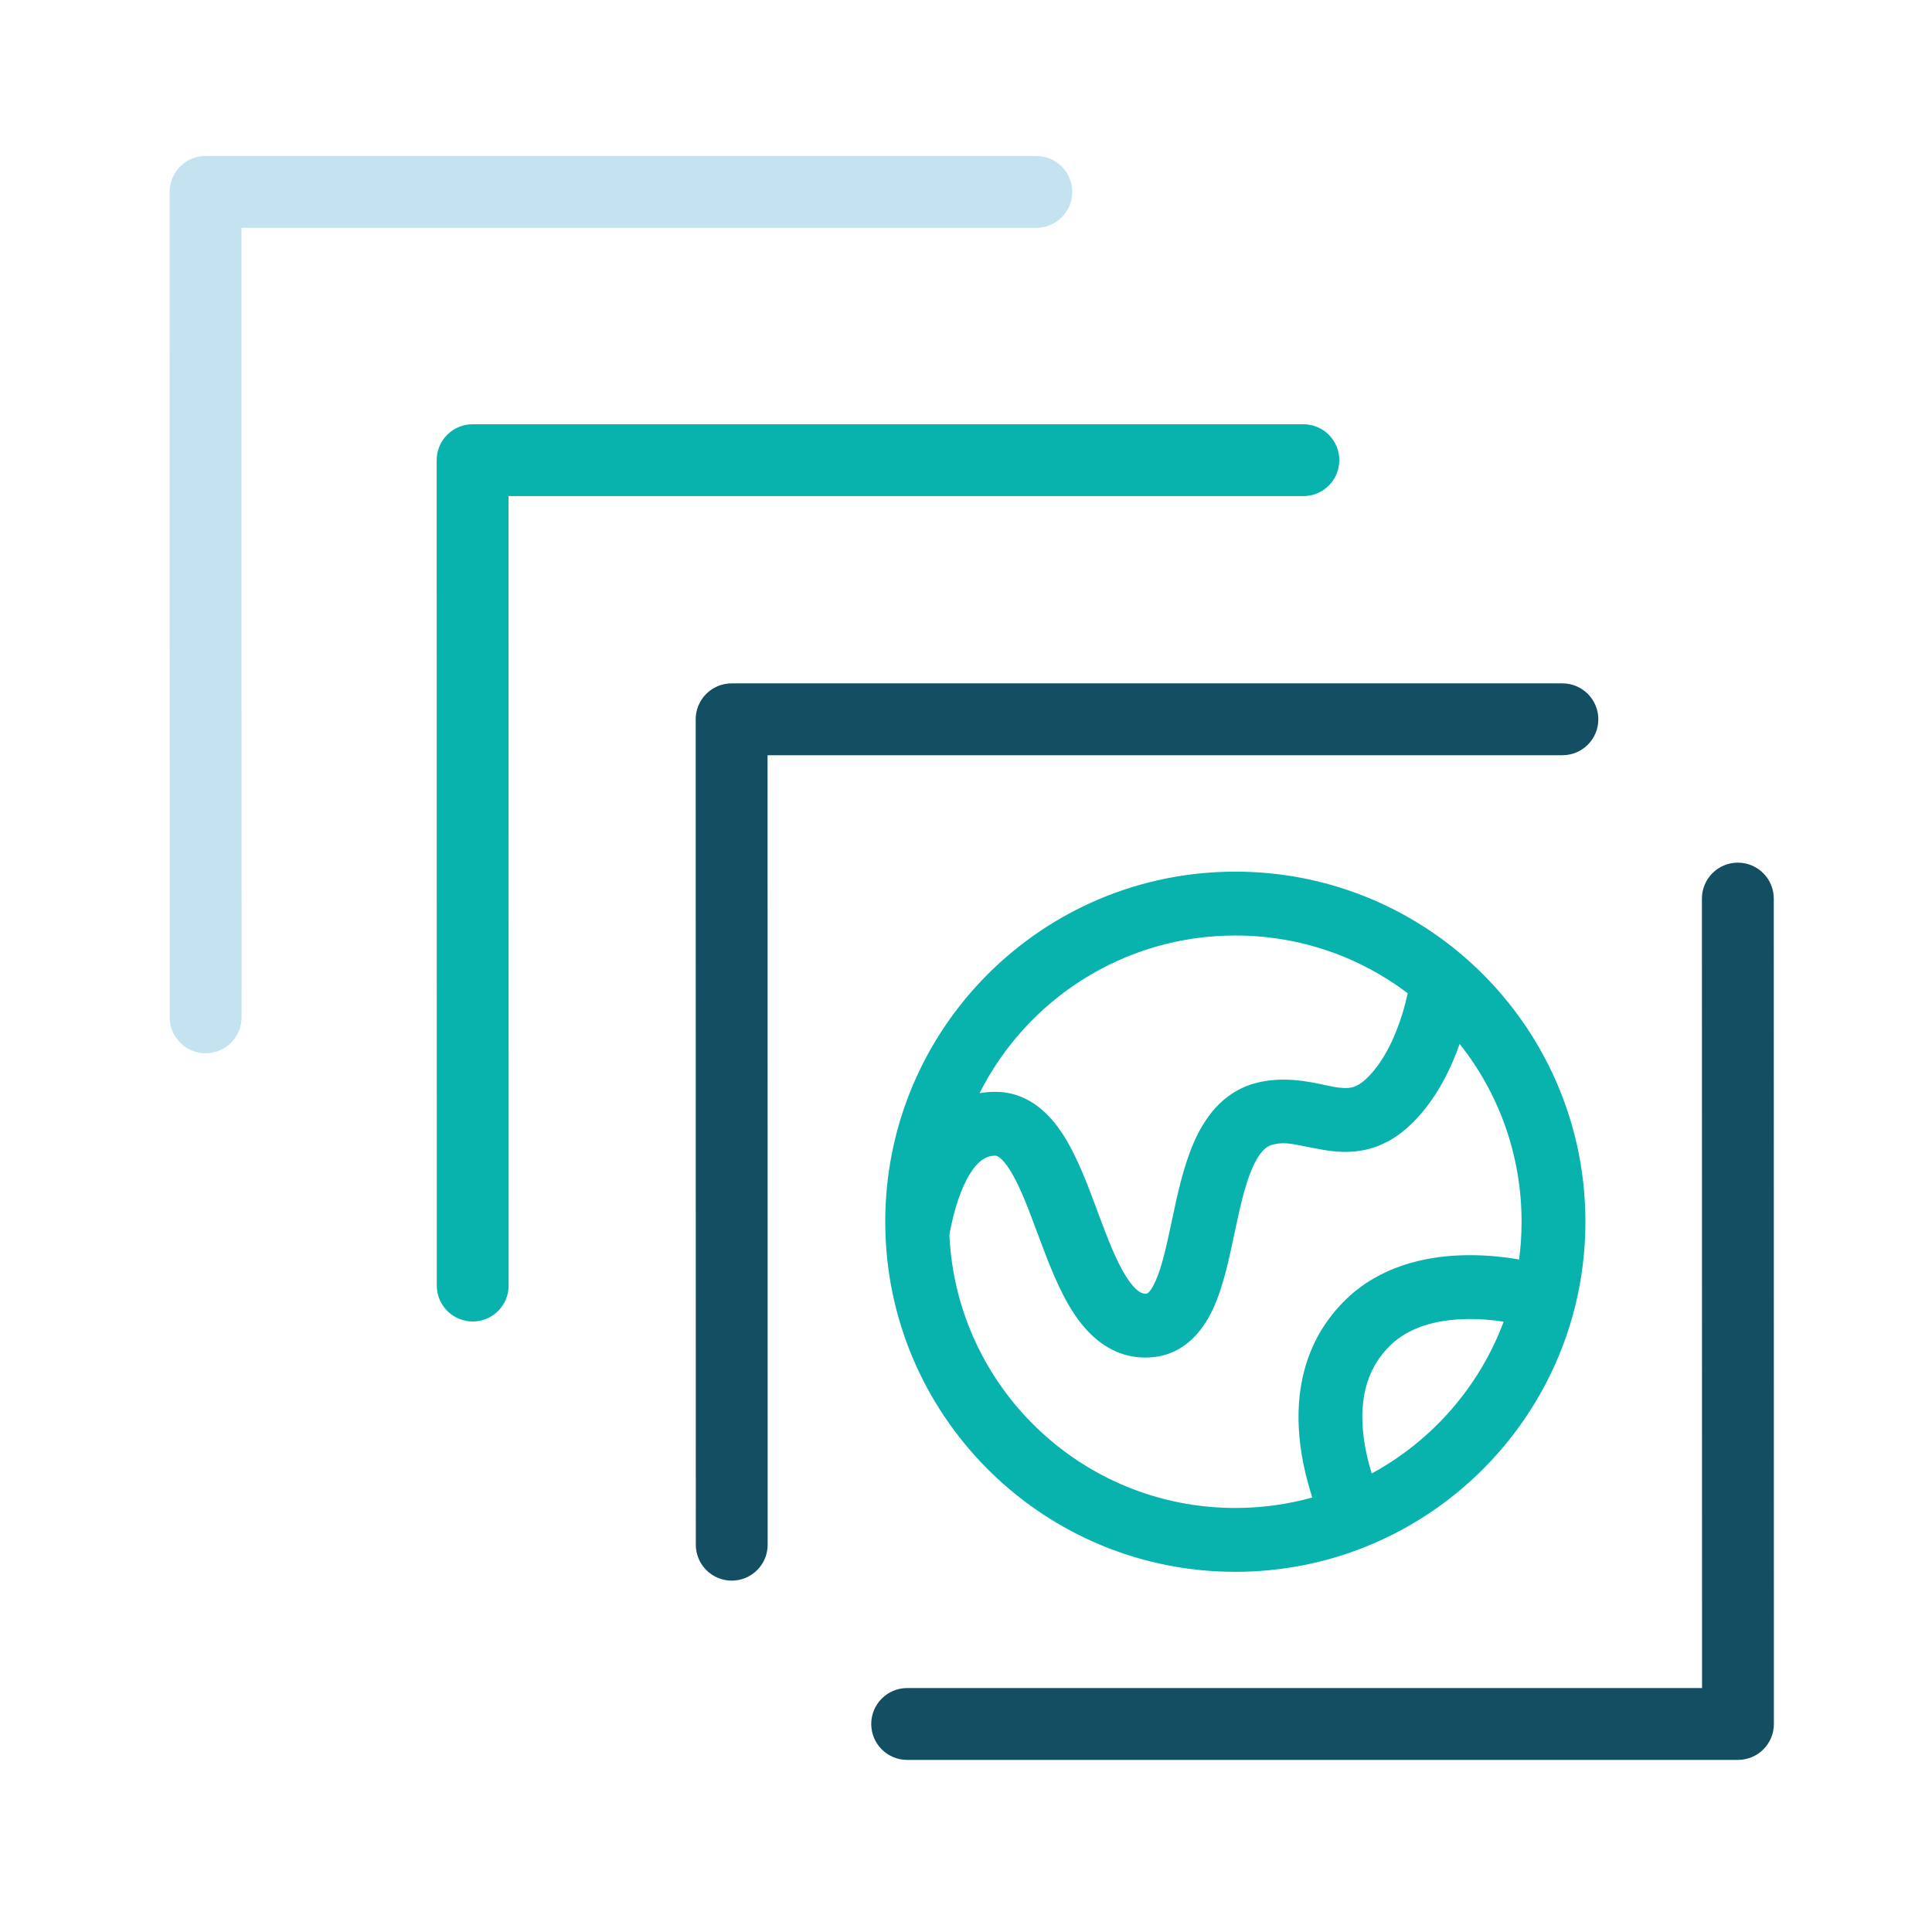
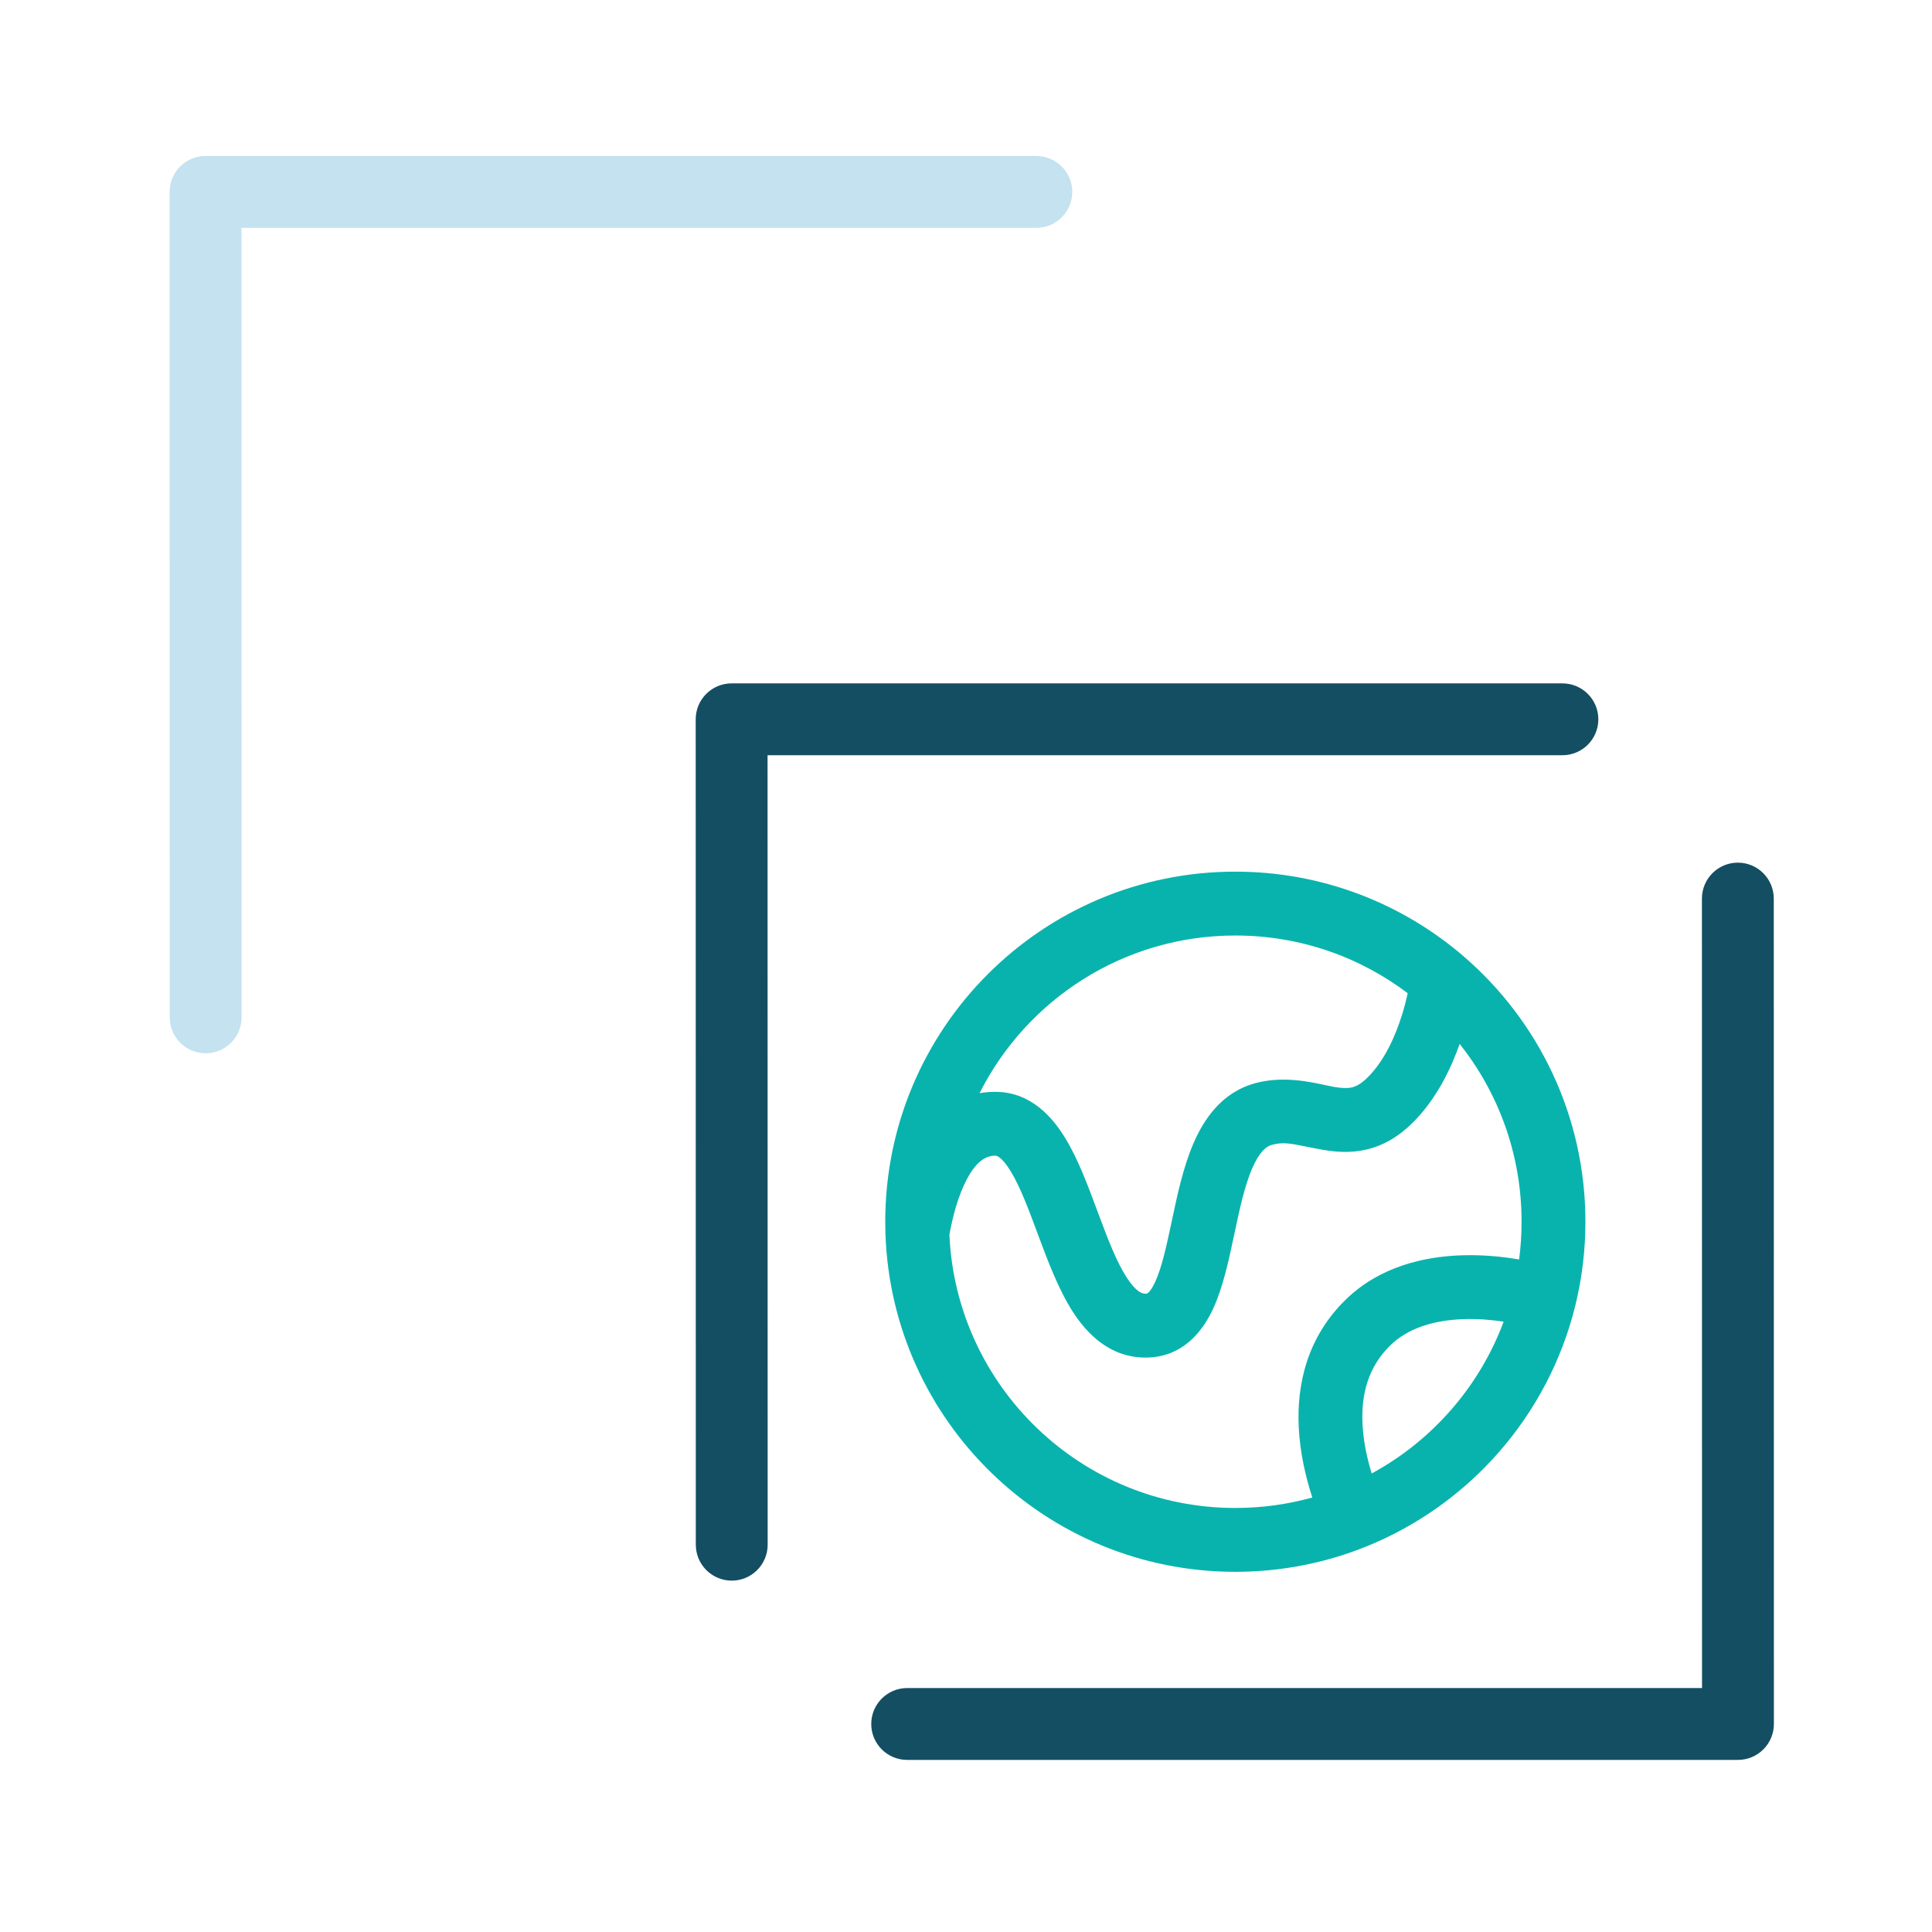
<svg xmlns="http://www.w3.org/2000/svg" width="105" height="105" viewBox="0 0 105 105" fill="none">
  <path fill-rule="evenodd" clip-rule="evenodd" d="M9.79 9.05C10.156 8.684 10.652 8.478 11.17 8.478H56.322C57.401 8.478 58.275 9.352 58.275 10.43C58.275 11.509 57.401 12.383 56.322 12.383H13.123L13.129 55.289C13.129 56.367 12.255 57.242 11.177 57.242C10.098 57.242 9.224 56.368 9.224 55.289L9.218 10.431C9.218 9.913 9.423 9.416 9.79 9.05Z" fill="#C4E2EF" />
-   <path fill-rule="evenodd" clip-rule="evenodd" d="M24.304 23.629C24.67 23.263 25.167 23.057 25.685 23.057H70.837C71.915 23.057 72.789 23.931 72.789 25.009C72.789 26.087 71.915 26.962 70.837 26.962H27.637L27.643 69.868C27.644 70.946 26.77 71.82 25.691 71.82C24.613 71.821 23.739 70.947 23.739 69.868L23.732 25.009C23.732 24.492 23.938 23.995 24.304 23.629Z" fill="#09B3AD" />
  <path fill-rule="evenodd" clip-rule="evenodd" d="M38.381 37.712C38.747 37.346 39.244 37.14 39.762 37.14H84.914C85.992 37.14 86.866 38.014 86.866 39.093C86.866 40.171 85.992 41.045 84.914 41.045H41.715L41.721 83.951C41.721 85.03 40.847 85.904 39.769 85.904C38.69 85.904 37.816 85.03 37.816 83.952L37.81 39.093C37.809 38.575 38.015 38.078 38.381 37.712Z" fill="#144E63" />
  <path fill-rule="evenodd" clip-rule="evenodd" d="M95.835 95.075C95.469 95.441 94.973 95.647 94.455 95.647H49.303C48.224 95.647 47.35 94.773 47.35 93.695C47.35 92.616 48.224 91.742 49.303 91.742H92.502L92.496 48.836C92.496 47.758 93.37 46.883 94.448 46.883C95.526 46.883 96.401 47.757 96.401 48.836L96.407 93.694C96.407 94.212 96.202 94.709 95.835 95.075Z" fill="#144E63" />
  <path fill-rule="evenodd" clip-rule="evenodd" d="M53.236 59.413C53.505 59.364 53.789 59.339 54.088 59.339C56.02 59.339 57.212 60.72 57.918 61.892C58.604 63.029 59.143 64.48 59.614 65.747C59.64 65.817 59.665 65.886 59.691 65.954C60.217 67.368 60.675 68.554 61.214 69.398C61.752 70.242 62.089 70.31 62.256 70.31C62.256 70.31 62.257 70.31 62.258 70.31C62.28 70.317 62.454 70.37 62.776 69.68C63.133 68.911 63.379 67.802 63.682 66.373C63.689 66.339 63.697 66.304 63.704 66.269C63.978 64.974 64.303 63.438 64.856 62.151C65.424 60.827 66.399 59.374 68.198 58.875C69.679 58.465 71.144 58.782 72.03 58.975C72.206 59.013 72.359 59.046 72.484 59.068C72.952 59.148 73.236 59.15 73.465 59.098C73.664 59.052 73.948 58.937 74.339 58.545C75.229 57.656 75.829 56.343 76.206 55.124C76.338 54.699 76.436 54.306 76.506 53.98C73.9 52.01 70.657 50.843 67.138 50.843C61.059 50.843 55.795 54.33 53.236 59.413ZM79.329 56.735C78.854 58.087 78.073 59.72 76.794 61C76.005 61.788 75.157 62.271 74.24 62.481C73.355 62.684 72.541 62.599 71.898 62.489C71.52 62.424 71.205 62.36 70.933 62.305C70.149 62.146 69.712 62.057 69.126 62.22C68.826 62.303 68.449 62.579 68.045 63.52C67.64 64.463 67.377 65.681 67.078 67.093C67.07 67.128 67.063 67.162 67.055 67.198C66.785 68.475 66.468 69.972 65.922 71.145C65.341 72.394 64.243 73.781 62.256 73.781C60.31 73.781 59.061 72.476 58.287 71.264C57.514 70.051 56.933 68.494 56.438 67.165L56.425 67.13C55.899 65.716 55.459 64.535 54.946 63.684C54.418 62.809 54.132 62.809 54.089 62.809L54.088 62.809C53.581 62.809 53.072 63.103 52.547 64.089C52.059 65.007 51.767 66.173 51.598 67.104C51.966 75.368 58.783 81.955 67.138 81.955C68.589 81.955 69.992 81.756 71.321 81.386C70.964 80.287 70.654 78.972 70.585 77.584C70.47 75.302 71.006 72.687 73.172 70.598C74.999 68.838 77.385 68.295 79.403 68.224C80.535 68.184 81.623 68.288 82.56 68.451C82.648 67.78 82.694 67.095 82.694 66.399C82.694 62.747 81.437 59.39 79.329 56.735ZM81.72 71.83C81.053 71.728 80.298 71.665 79.526 71.693C77.959 71.748 76.552 72.162 75.582 73.097C74.347 74.287 73.97 75.797 74.051 77.41C74.098 78.341 74.297 79.26 74.549 80.08C77.832 78.297 80.402 75.367 81.72 71.83ZM48.111 66.399C48.111 55.891 56.63 47.372 67.138 47.372C71.866 47.372 76.195 49.099 79.522 51.954C83.586 55.441 86.164 60.62 86.164 66.399C86.164 67.974 85.973 69.506 85.611 70.973C84.136 76.946 79.845 81.802 74.229 84.059C72.035 84.941 69.641 85.425 67.138 85.425C56.846 85.425 48.463 77.254 48.122 67.044C48.115 66.83 48.111 66.615 48.111 66.399Z" fill="#09B3AD" />
</svg>